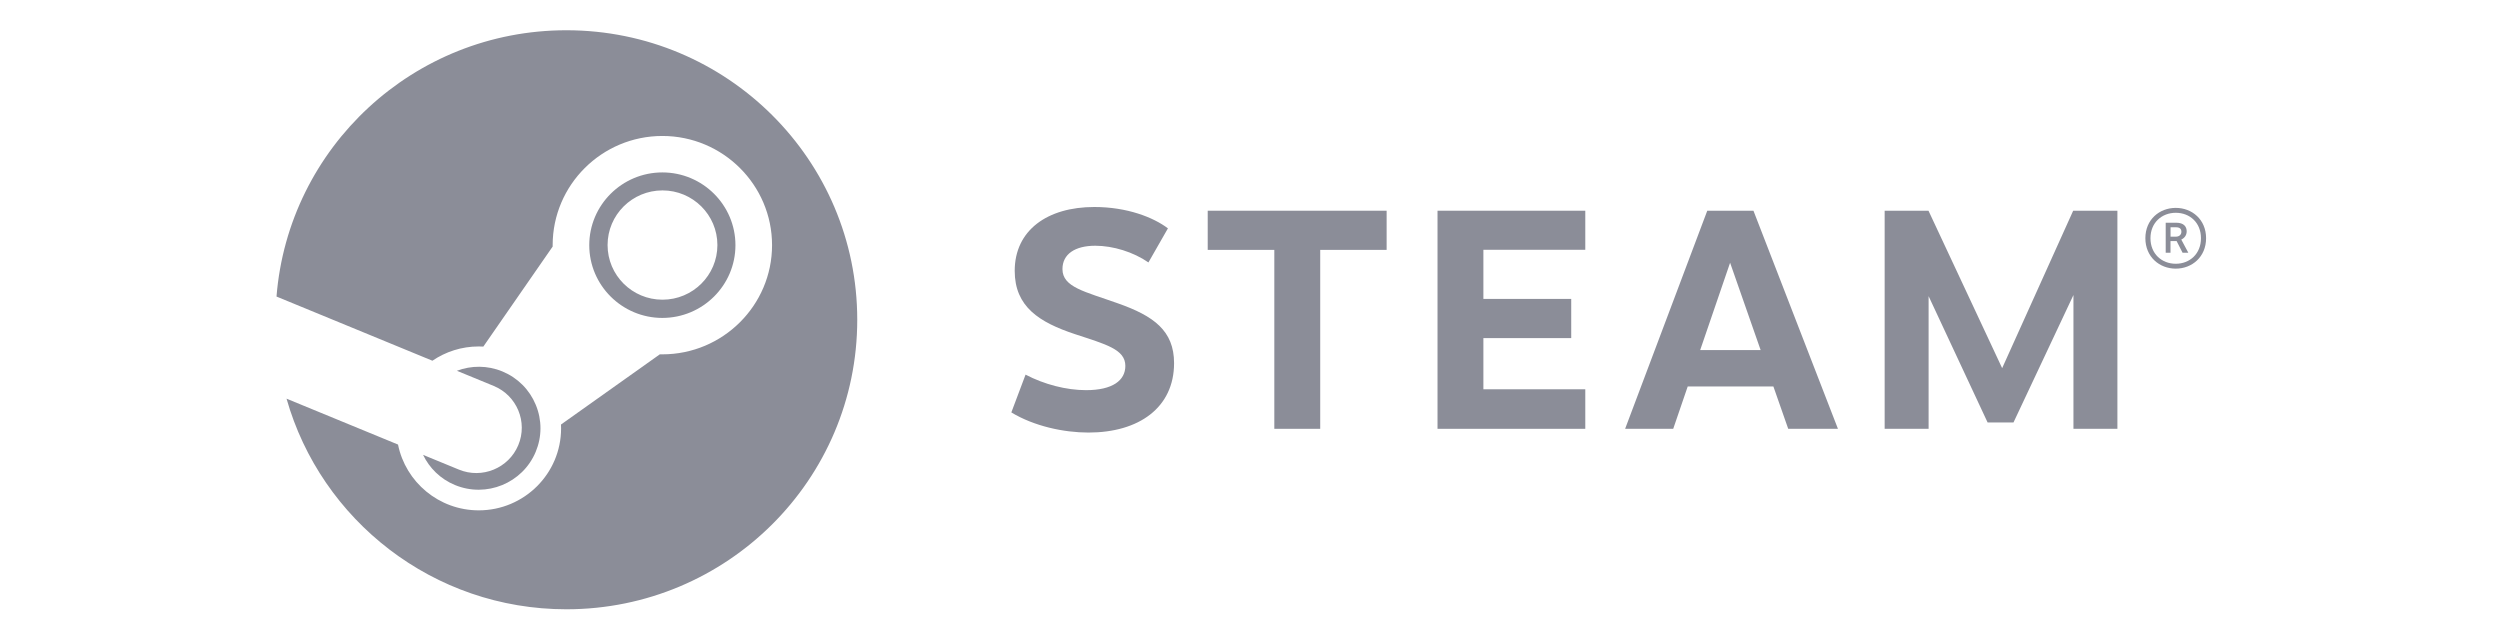
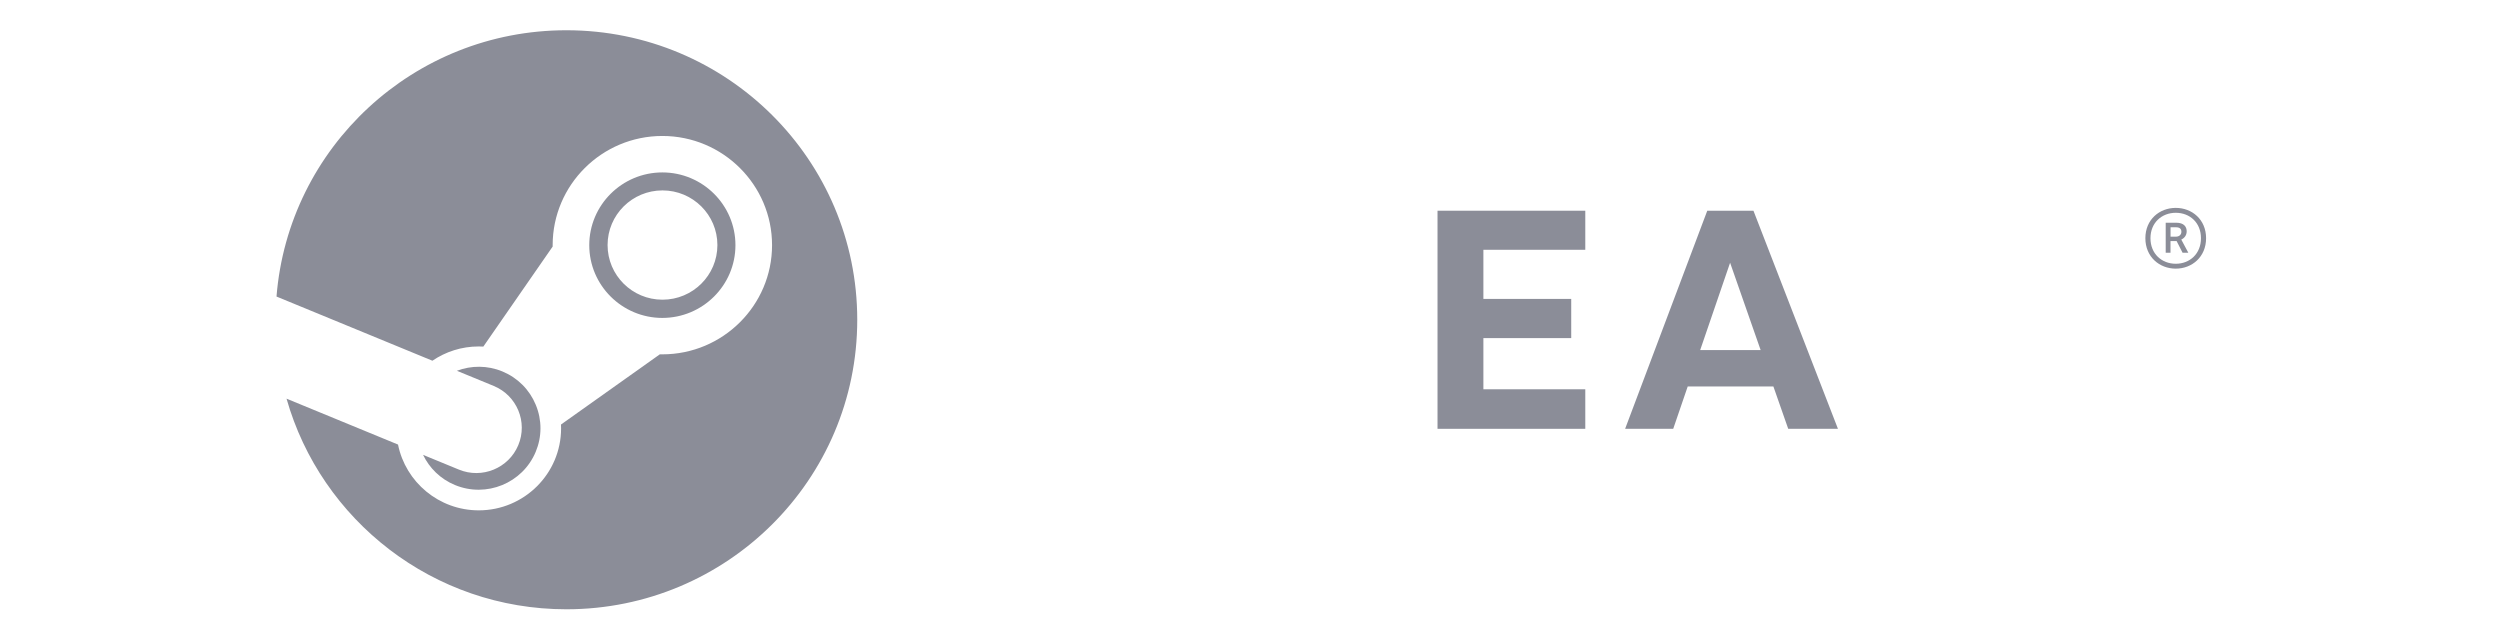
<svg xmlns="http://www.w3.org/2000/svg" width="129" height="33" viewBox="0 0 129 33" fill="none">
  <path d="M29.225 1.561C21.34 1.561 14.881 7.612 14.268 15.302L22.312 18.613C22.994 18.149 23.817 17.877 24.703 17.877C24.783 17.877 24.862 17.88 24.94 17.884L28.517 12.723C28.517 12.698 28.517 12.674 28.517 12.65C28.517 9.543 31.056 7.016 34.178 7.016C37.299 7.016 39.838 9.543 39.838 12.65C39.838 15.756 37.299 18.284 34.178 18.284C34.134 18.284 34.092 18.283 34.049 18.282L28.947 21.906C28.949 21.971 28.952 22.039 28.952 22.106C28.952 24.438 27.046 26.334 24.703 26.334C22.647 26.334 20.927 24.873 20.538 22.939L14.785 20.571C16.566 26.842 22.354 31.439 29.225 31.439C37.514 31.439 44.234 24.75 44.234 16.501C44.234 8.249 37.514 1.561 29.225 1.561Z" fill="#8B8D98" />
  <path d="M23.674 24.229L21.83 23.471C22.157 24.148 22.722 24.715 23.473 25.026C25.095 25.699 26.966 24.933 27.642 23.316C27.969 22.535 27.971 21.672 27.646 20.889C27.323 20.105 26.711 19.494 25.925 19.167C25.145 18.844 24.309 18.856 23.575 19.132L25.48 19.916C26.676 20.412 27.242 21.78 26.743 22.971C26.246 24.162 24.87 24.726 23.674 24.229Z" fill="#8B8D98" />
  <path d="M37.949 12.651C37.949 10.581 36.258 8.897 34.178 8.897C32.098 8.897 30.406 10.581 30.406 12.651C30.406 14.721 32.098 16.405 34.178 16.405C36.258 16.404 37.949 14.721 37.949 12.651ZM31.351 12.645C31.351 11.087 32.619 9.825 34.184 9.825C35.749 9.825 37.018 11.087 37.018 12.645C37.018 14.202 35.749 15.464 34.184 15.464C32.619 15.464 31.351 14.202 31.351 12.645Z" fill="#8B8D98" />
-   <path d="M60.265 11.783L59.259 13.542C58.484 13.004 57.435 12.68 56.518 12.68C55.471 12.68 54.823 13.111 54.823 13.884C54.823 14.823 55.974 15.042 57.685 15.653C59.524 16.3 60.582 17.061 60.582 18.738C60.582 21.032 58.769 22.32 56.164 22.32C54.894 22.32 53.363 21.994 52.185 21.281L52.919 19.331C53.876 19.834 55.02 20.132 56.04 20.132C57.414 20.132 58.068 19.627 58.068 18.881C58.068 18.026 57.071 17.77 55.463 17.24C53.63 16.63 52.359 15.831 52.359 13.975C52.359 11.883 54.043 10.681 56.466 10.681C58.155 10.681 59.512 11.213 60.265 11.783Z" fill="#8B8D98" />
-   <path d="M68.123 12.894V22.127H65.755V12.894H62.318V10.873H71.55V12.894H68.123Z" fill="#8B8D98" />
  <path d="M76.543 12.889V15.424H81.075V17.446H76.543V20.087H81.801V22.127H74.176V10.873H81.801V12.889H76.543Z" fill="#8B8D98" />
  <path d="M87.086 19.942L86.338 22.127H83.856L88.095 10.873H90.478L94.838 22.127H92.272L91.507 19.942L87.086 19.942ZM89.273 13.557L87.729 18.064H90.849L89.273 13.557Z" fill="#8B8D98" />
-   <path d="M106.99 15.223L103.896 21.799H102.56L99.516 15.281V22.127H97.248V10.873H99.51L103.311 18.997L106.976 10.873H109.258V22.127H106.99L106.99 15.223Z" fill="#8B8D98" />
-   <path d="M113.834 12.292C113.834 13.259 113.105 13.862 112.27 13.862C111.431 13.862 110.701 13.259 110.701 12.292C110.701 11.325 111.431 10.727 112.27 10.727C113.106 10.727 113.834 11.325 113.834 12.292ZM110.964 12.292C110.964 13.101 111.55 13.61 112.27 13.61C112.987 13.61 113.57 13.101 113.57 12.292C113.57 11.481 112.987 10.98 112.27 10.98C111.552 10.98 110.964 11.487 110.964 12.292ZM112.291 11.492C112.697 11.492 112.833 11.706 112.833 11.936C112.833 12.148 112.707 12.29 112.554 12.362L112.917 13.04H112.62L112.313 12.439H111.998V13.04H111.75V11.492H112.291ZM112 12.212H112.276C112.455 12.212 112.56 12.1 112.56 11.96C112.56 11.818 112.485 11.727 112.275 11.727H112V12.212H112Z" fill="#8B8D98" />
+   <path d="M113.834 12.292C113.834 13.259 113.105 13.862 112.27 13.862C111.431 13.862 110.701 13.259 110.701 12.292C110.701 11.325 111.431 10.727 112.27 10.727C113.106 10.727 113.834 11.325 113.834 12.292ZM110.964 12.292C110.964 13.101 111.55 13.61 112.27 13.61C112.987 13.61 113.57 13.101 113.57 12.292C113.57 11.481 112.987 10.98 112.27 10.98C111.552 10.98 110.964 11.487 110.964 12.292M112.291 11.492C112.697 11.492 112.833 11.706 112.833 11.936C112.833 12.148 112.707 12.29 112.554 12.362L112.917 13.04H112.62L112.313 12.439H111.998V13.04H111.75V11.492H112.291ZM112 12.212H112.276C112.455 12.212 112.56 12.1 112.56 11.96C112.56 11.818 112.485 11.727 112.275 11.727H112V12.212H112Z" fill="#8B8D98" />
</svg>